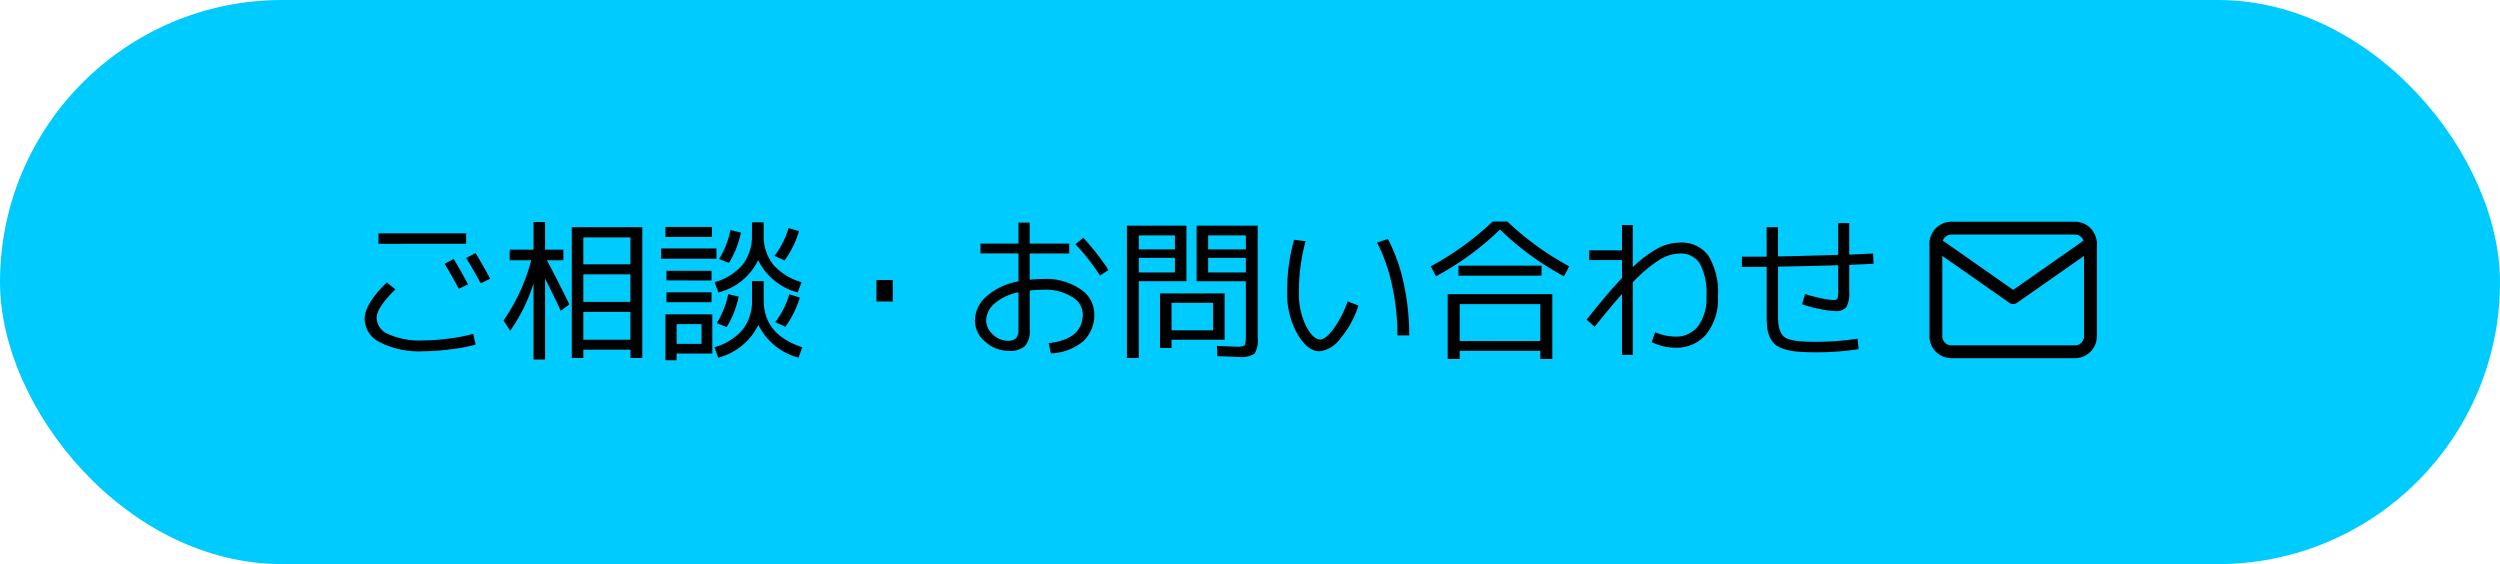
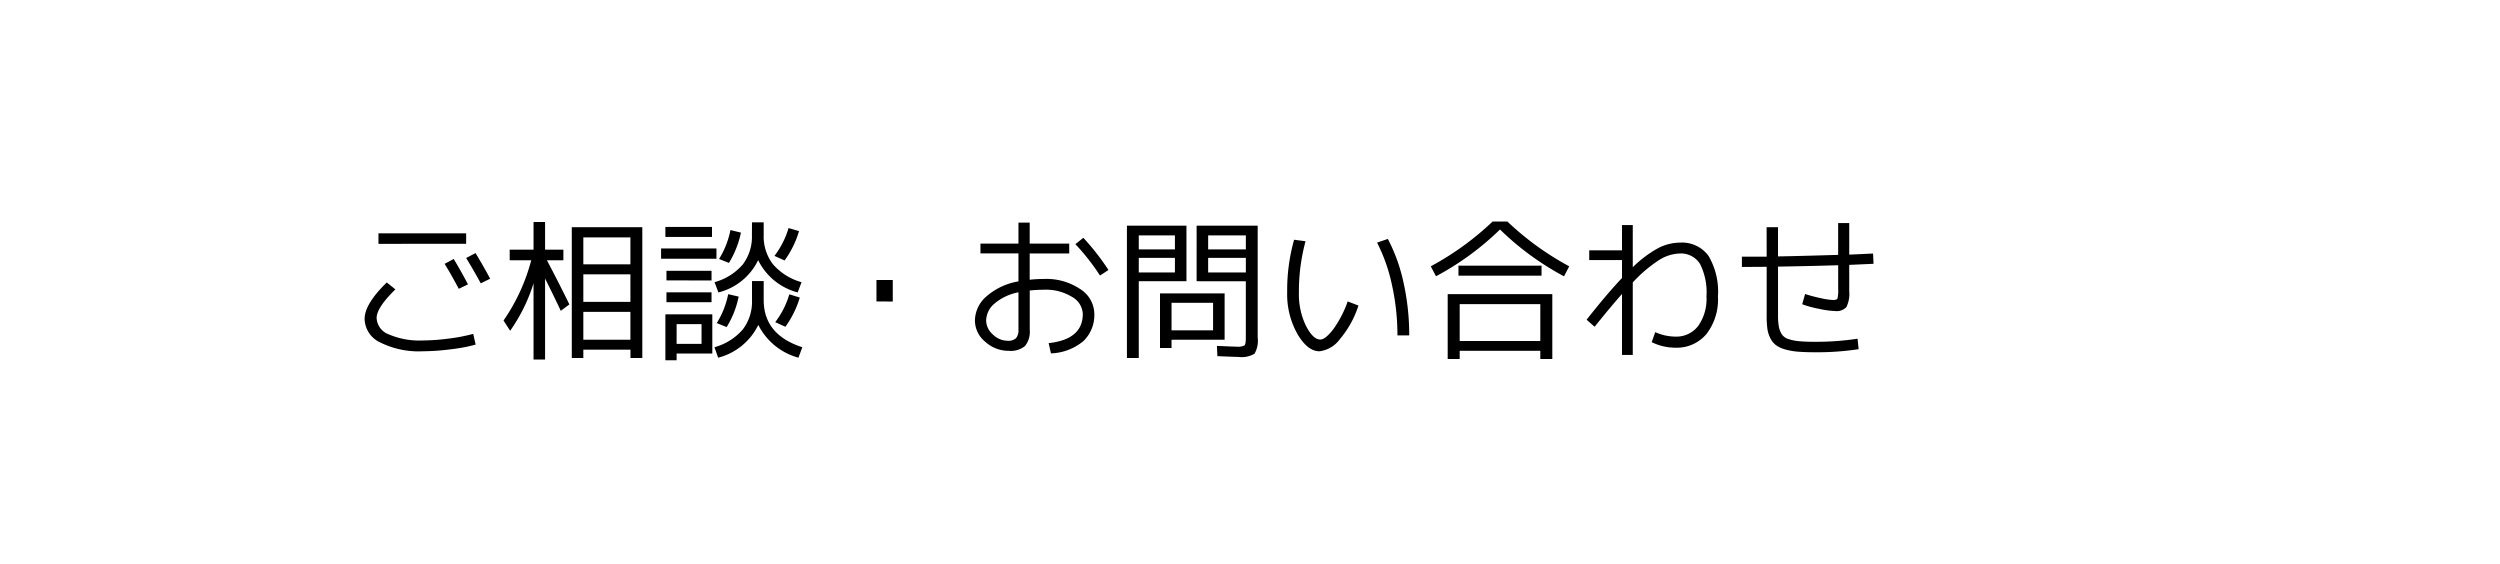
<svg xmlns="http://www.w3.org/2000/svg" width="195" height="44" viewBox="0 0 195 44">
  <g id="グループ_41" data-name="グループ 41" transform="translate(-2586 -1757)">
-     <rect id="長方形_434" data-name="長方形 434" width="195" height="44" rx="22" transform="translate(2586 1757)" fill="#00cbff" />
    <path id="パス_1322" data-name="パス 1322" d="M7.68-6.42,8.388-6.8q.54.888,1.116,1.98l-.72.348Q8.2-5.58,7.68-6.42Zm1.68-.456.732-.384q.66,1.092,1.14,2L10.5-4.9Q9.948-5.916,9.36-6.876ZM2.52-7.98V-8.8H9.36v.816ZM10.1-.12a12.97,12.97,0,0,1-1.95.366A17.883,17.883,0,0,1,5.964.4a6.719,6.719,0,0,1-3.306-.69A2.063,2.063,0,0,1,1.44-2.124q0-1.164,1.728-2.844l.672.54Q2.376-3,2.376-2.2A1.432,1.432,0,0,0,3.33-.918a6.011,6.011,0,0,0,2.634.474,16.017,16.017,0,0,0,2.058-.15A13.01,13.01,0,0,0,9.912-.96Zm8.4-2.556V-.5h3.672V-2.676Zm0-2.928v2.148h3.672V-5.6Zm0-.78h3.672v-2.1H18.5Zm4.6-2.892V.924h-.924V.276H18.5V.924h-.9v-10.2ZM12.756-7.524h1.86v-2.16h.9v2.16h1.428V-6.7H15.66q.924,1.752,1.752,3.444l-.672.5q-.444-.96-1.224-2.52V1.044h-.9V-4.9a13.282,13.282,0,0,1-1.824,3.7L12.276-2A14.837,14.837,0,0,0,14.436-6.7h-1.68Zm13.02,8.1V1.1H24.9V-2.484h3.66V.576Zm0-.756H27.72V-1.716H25.776Zm5.88-9.48h.912v.984a3.56,3.56,0,0,0,.72,2.286,4.561,4.561,0,0,0,2.232,1.4l-.3.8a4.782,4.782,0,0,1-3.084-2.52,4.7,4.7,0,0,1-3.1,2.52l-.3-.8a4.47,4.47,0,0,0,2.2-1.38,3.593,3.593,0,0,0,.714-2.3ZM29.088-6.8a6.788,6.788,0,0,0,.888-2.256l.816.2a7.309,7.309,0,0,1-.936,2.364Zm5.112.12-.792-.36a6.716,6.716,0,0,0,1.1-2.172l.816.24A7.562,7.562,0,0,1,34.2-6.684ZM31.656-5.076h.912V-3.6q0,2.712,3.012,3.684L35.28.9a4.945,4.945,0,0,1-3.132-2.556A4.813,4.813,0,0,1,29.016.9L28.728.084A4.508,4.508,0,0,0,30.936-1.3a3.573,3.573,0,0,0,.72-2.3ZM28.908-1.8A6.788,6.788,0,0,0,29.8-4.056l.816.192a7.3,7.3,0,0,1-.936,2.376Zm5.352.288-.792-.36a6.716,6.716,0,0,0,1.1-2.172l.816.252A7.59,7.59,0,0,1,34.26-1.512ZM24.9-8.52V-9.3h3.636v.78Zm-.336,1.7v-.8h4.32v.8Zm.42,1.692V-5.88H28.5v.756Zm0,1.7v-.768H28.5v.768Zm16.38-.06V-5.16h1.272v1.68ZM49.476-8H52.44V-9.636h.876V-8H56.4v.768H53.316v2.052a10.221,10.221,0,0,1,1.08-.06,4.737,4.737,0,0,1,2.88.8,2.314,2.314,0,0,1,1.08,1.89A2.814,2.814,0,0,1,57.5-.39a4.184,4.184,0,0,1-2.526.954l-.18-.8q2.664-.288,2.664-2.28a1.6,1.6,0,0,0-.828-1.32A3.907,3.907,0,0,0,54.4-4.4a10.221,10.221,0,0,0-1.08.06v3.06a1.764,1.764,0,0,1-.372,1.272,1.744,1.744,0,0,1-1.26.372,2.693,2.693,0,0,1-1.842-.708A2.153,2.153,0,0,1,49.044-2a2.532,2.532,0,0,1,.888-1.872A5.066,5.066,0,0,1,52.44-5.052V-7.236H49.476Zm7.4.048.624-.5A18.848,18.848,0,0,1,59.46-5.94l-.66.432A17.208,17.208,0,0,0,56.88-7.956ZM52.44-4.2a4.041,4.041,0,0,0-1.866.876A1.771,1.771,0,0,0,49.92-2a1.47,1.47,0,0,0,.528,1.092A1.659,1.659,0,0,0,51.6-.42a.878.878,0,0,0,.648-.2A.961.961,0,0,0,52.44-1.3Zm9.384-2.688v1.14h2.82v-1.14Zm0-.66h2.82V-8.64h-2.82Zm8.352.66h-2.94v1.14h2.94Zm0-.66V-8.64h-2.94v1.092ZM64.38-.5V.144h-.9v-4.26h5.04V-.5ZM60.9.924V-9.4h4.644v4.332h-3.72V.924Zm5.436-5.988V-9.4H71.1V-.684A2.061,2.061,0,0,1,70.854.588,1.964,1.964,0,0,1,69.6.84q-.24,0-1.644-.06l-.036-.8q1.32.06,1.536.06a1.136,1.136,0,0,0,.618-.1q.1-.1.1-.6v-4.4ZM67.62-1.236V-3.384H64.38v2.148Zm12.792-6.84.84-.288A13.393,13.393,0,0,1,82.488-4.9,18.863,18.863,0,0,1,82.92-.84H82a18.226,18.226,0,0,0-.414-3.876A13.416,13.416,0,0,0,80.412-8.076Zm-5.58-.108A14.848,14.848,0,0,0,74.316-4.2a5.639,5.639,0,0,0,.552,2.622Q75.42-.516,75.984-.516q.384,0,.99-.774a8.489,8.489,0,0,0,1.146-2.2l.84.324A7.662,7.662,0,0,1,77.514-.552,2.325,2.325,0,0,1,75.924.4Q74.988.4,74.2-.948A6.3,6.3,0,0,1,73.4-4.2a14.525,14.525,0,0,1,.54-4.1ZM86.856-.4h6.288v-2.88H86.856Zm7.224-3.66V1h-.936V.36H86.856V1H85.92V-4.056ZM84.6-6.228A22.412,22.412,0,0,0,89.424-9.72h1.152A22.412,22.412,0,0,0,95.4-6.228l-.408.78A21.9,21.9,0,0,1,90-9.1a21.9,21.9,0,0,1-4.992,3.648Zm2.16.732v-.78h6.48v.78Zm10.2-1.98h2.556V-9.444h.84v3.288a8.887,8.887,0,0,1,2-1.5,3.779,3.779,0,0,1,1.68-.42,2.556,2.556,0,0,1,2.226,1.032A5.478,5.478,0,0,1,107-3.876a4.4,4.4,0,0,1-.9,2.934A3.014,3.014,0,0,1,103.68.12a4.175,4.175,0,0,1-1.848-.432l.276-.78a3.941,3.941,0,0,0,1.572.348,2.142,2.142,0,0,0,1.77-.822,3.625,3.625,0,0,0,.654-2.31,4.884,4.884,0,0,0-.51-2.55,1.752,1.752,0,0,0-1.59-.8,3.155,3.155,0,0,0-1.566.492,10.665,10.665,0,0,0-2.082,1.764V.684h-.84V-4.068q-.876.984-2.136,2.556l-.624-.552q1.548-1.968,2.76-3.252v-1.4H96.96Zm13.836-1.8h.888V-7q1.536-.024,4.692-.12V-9.6h.864v2.46q.324-.012.942-.042t.918-.042l.036.8-.936.042q-.636.03-.96.042V-4.3a2.366,2.366,0,0,1-.222,1.254,1.053,1.053,0,0,1-.894.306,6.927,6.927,0,0,1-1.254-.174,8.271,8.271,0,0,1-1.3-.354l.228-.8a10.92,10.92,0,0,0,1.17.312,5.553,5.553,0,0,0,.99.156q.312,0,.366-.114a2.744,2.744,0,0,0,.054-.75V-6.312q-2.364.072-4.692.108v3.8a4.788,4.788,0,0,0,.066.888,1.672,1.672,0,0,0,.228.588.946.946,0,0,0,.51.372,3.671,3.671,0,0,0,.822.168q.474.048,1.254.048a21.72,21.72,0,0,0,3.324-.24l.084.816a21.446,21.446,0,0,1-3.408.24q-.8,0-1.356-.048a4.915,4.915,0,0,1-.99-.18,2.17,2.17,0,0,1-.7-.33,1.568,1.568,0,0,1-.432-.534,2.356,2.356,0,0,1-.234-.756A7.467,7.467,0,0,1,110.8-2.4V-6.192q-.648.012-1.932.012v-.8H110.8Z" transform="translate(2613 1784)" />
    <g id="mail" transform="translate(2735 1770.795)">
-       <path id="パス_1318" data-name="パス 1318" d="M3.205,4h9.644a1.209,1.209,0,0,1,1.205,1.205v7.233a1.209,1.209,0,0,1-1.205,1.205H3.205A1.209,1.209,0,0,1,2,12.438V5.205A1.209,1.209,0,0,1,3.205,4Z" fill="none" stroke="#000" stroke-linecap="round" stroke-linejoin="round" stroke-width="1" />
-       <path id="パス_1319" data-name="パス 1319" d="M14.055,6,8.027,10.219,2,6" transform="translate(0 -0.795)" fill="none" stroke="#000" stroke-linecap="round" stroke-linejoin="round" stroke-width="1" />
-     </g>
+       </g>
  </g>
</svg>